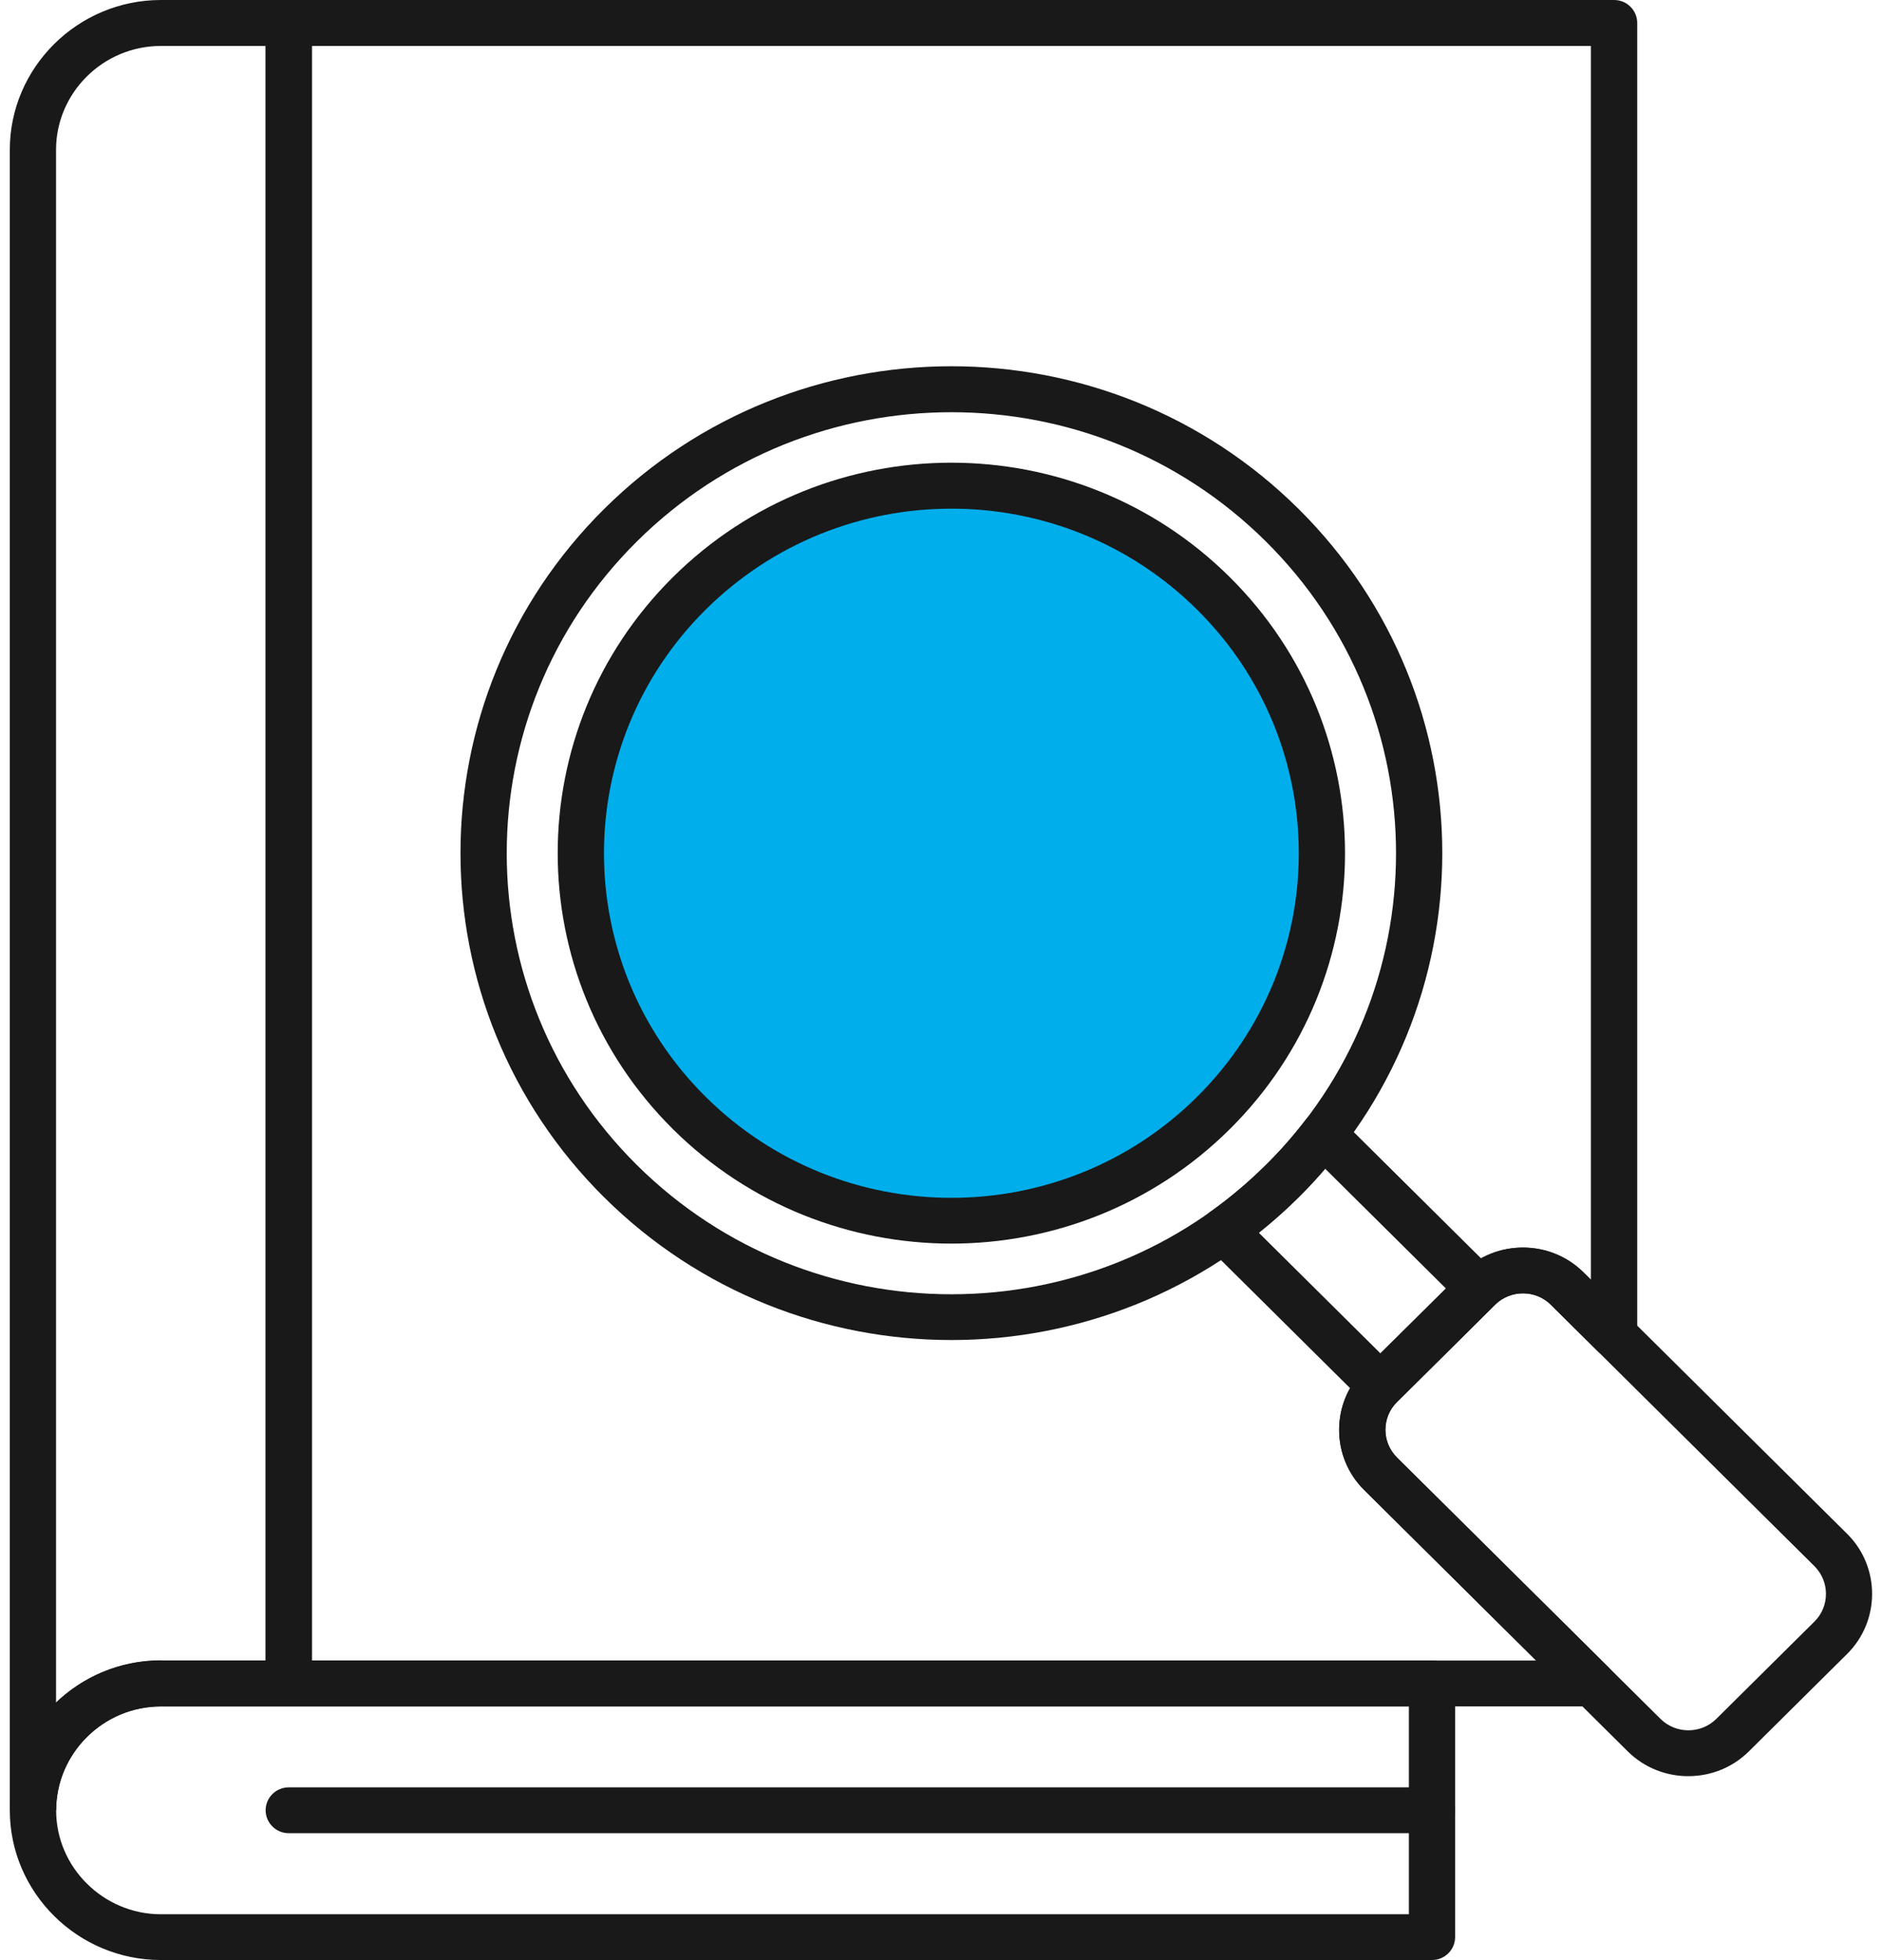
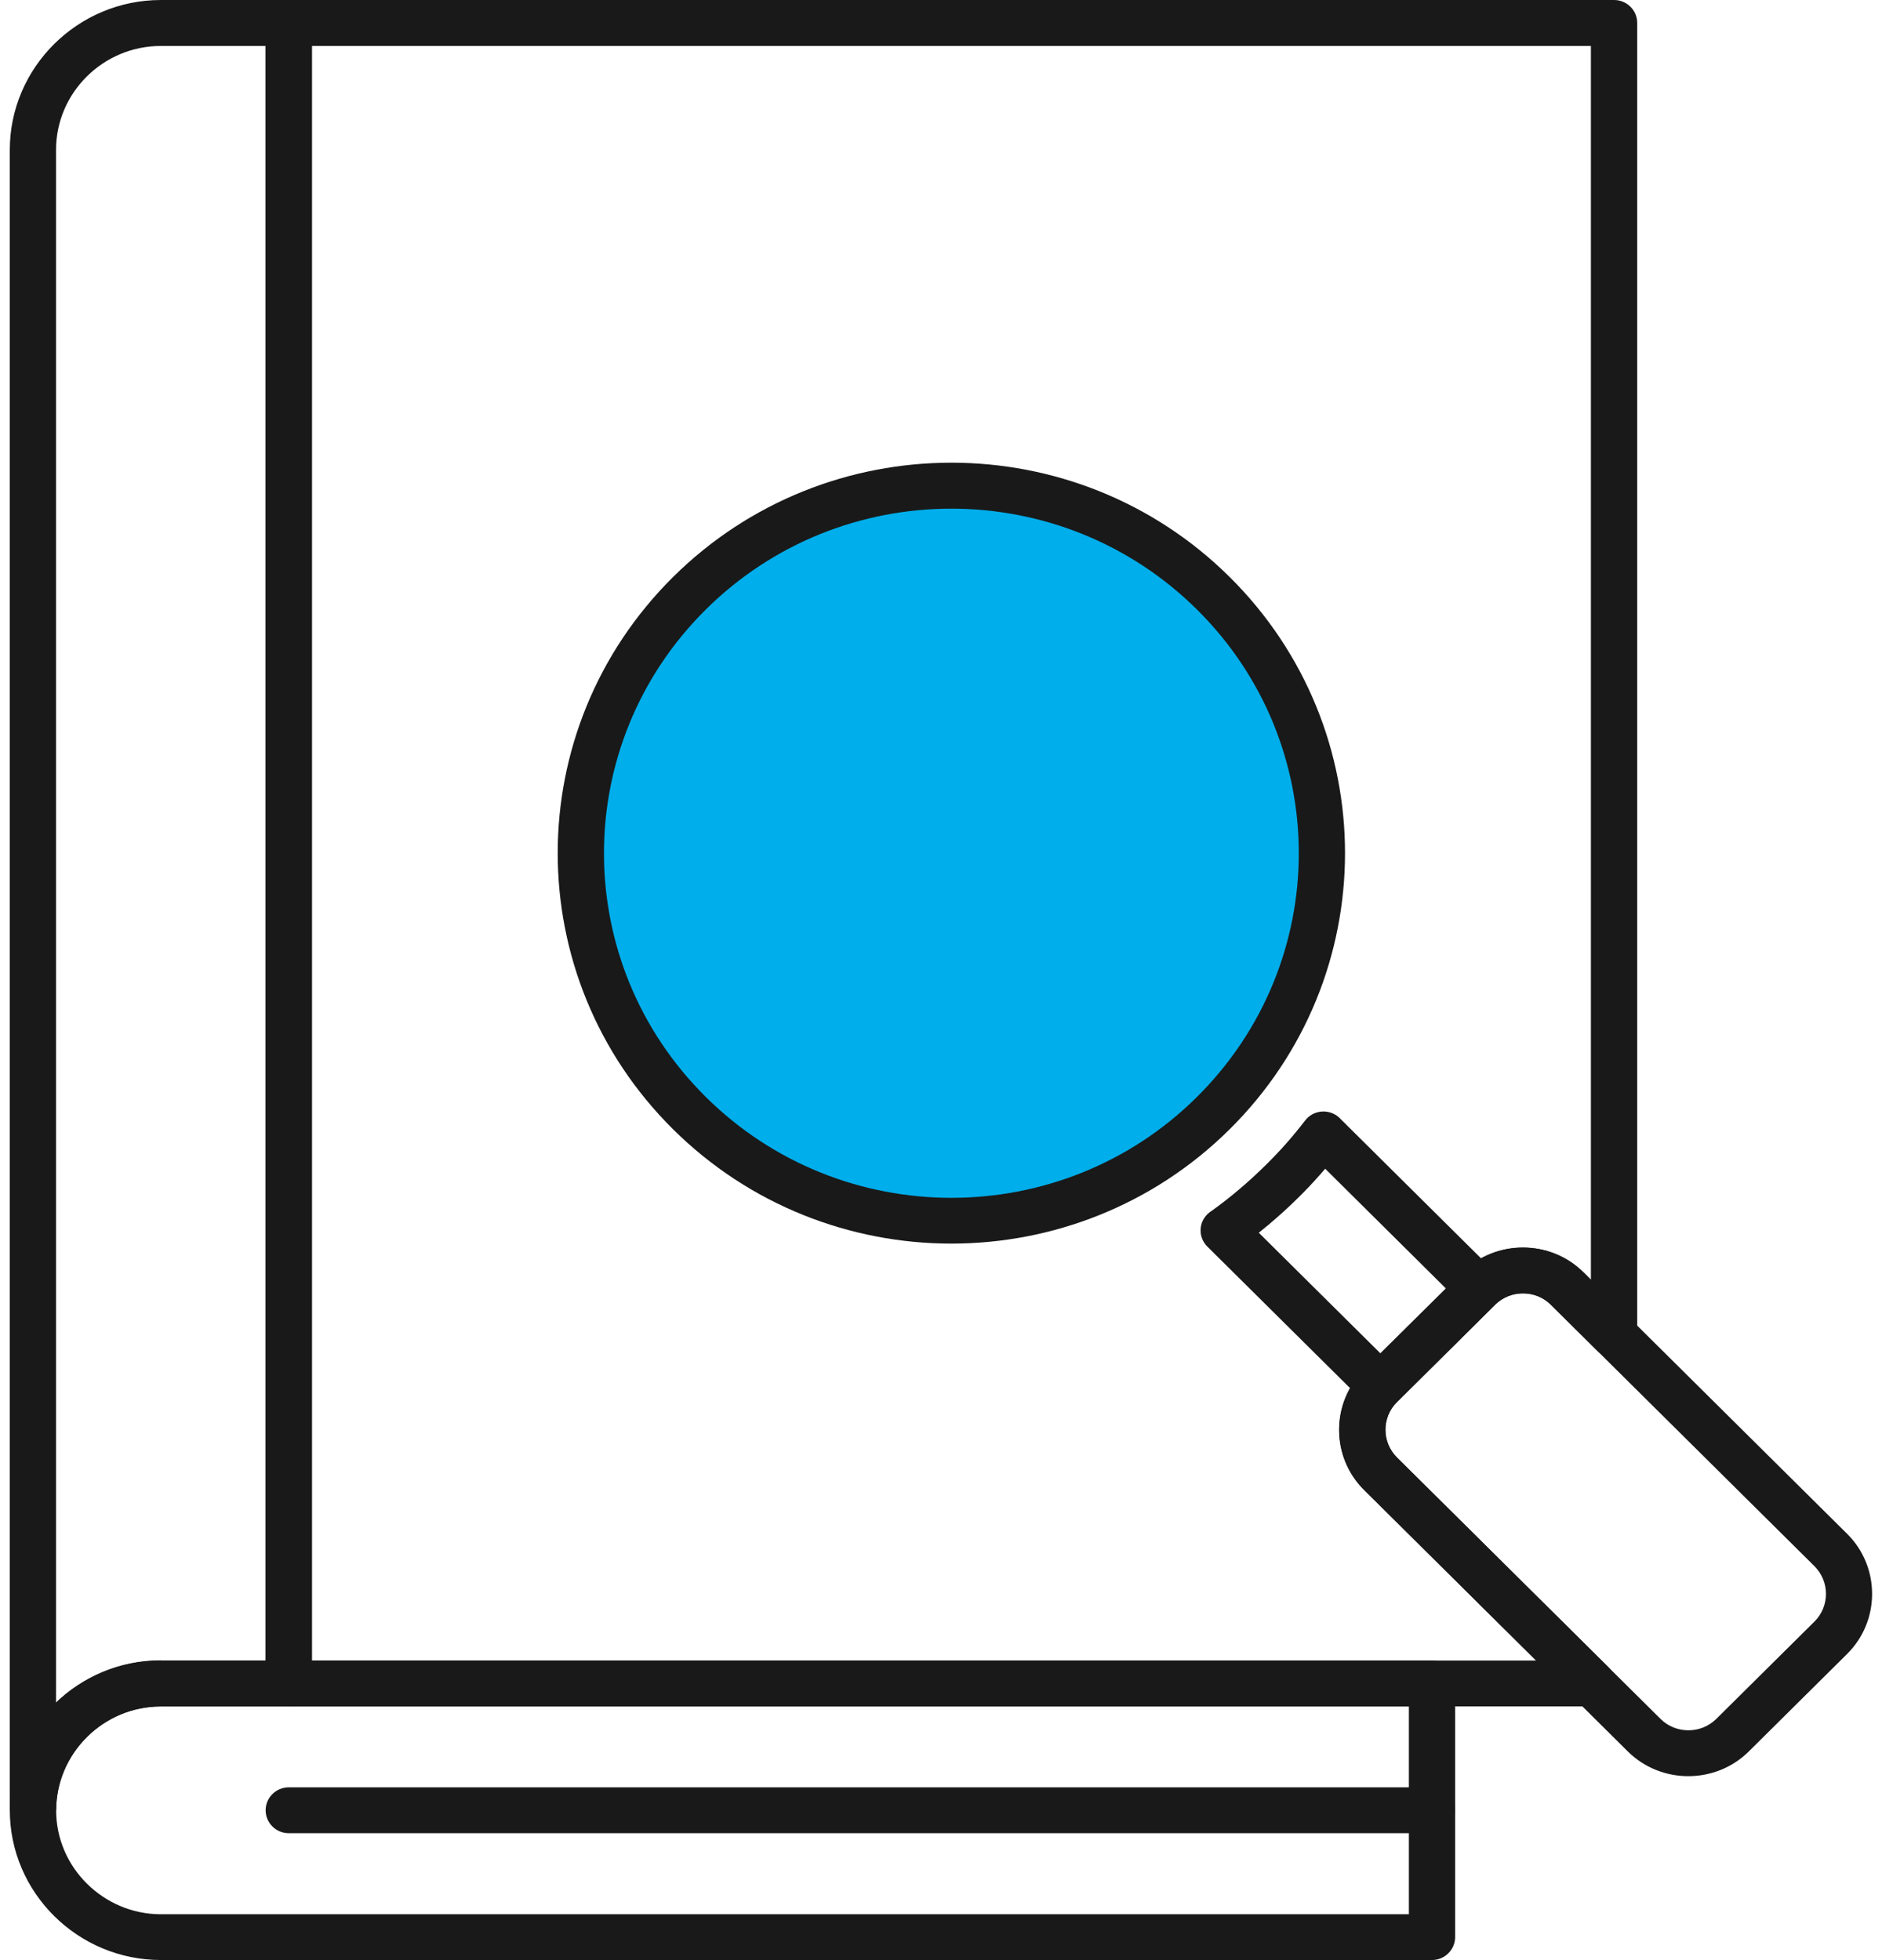
<svg xmlns="http://www.w3.org/2000/svg" width="96" height="100" viewBox="0 0 96 100" fill="none">
  <g clip-path="url(#clip0_447_5966)">
    <path d="M14.729 0H82.335C82.985 0 83.514 0.525 83.514 1.17V68.11C83.514 68.755 82.985 69.28 82.335 69.28C82.002 69.28 81.705 69.145 81.488 68.925L79.104 66.56C78.716 66.175 78.202 65.98 77.683 65.98C77.164 65.98 76.655 66.175 76.261 66.56L71.251 71.53C70.863 71.915 70.667 72.425 70.667 72.94C70.667 73.455 70.863 73.96 71.251 74.35L82.043 85.055C82.507 85.515 82.507 86.255 82.043 86.71C81.811 86.94 81.508 87.055 81.206 87.055H14.729C14.079 87.055 13.55 86.53 13.55 85.885V1.17C13.55 0.525 14.079 0 14.729 0ZM81.151 2.345H15.909V84.715H78.353L69.583 76.015C68.731 75.17 68.308 74.06 68.308 72.95C68.308 71.84 68.731 70.73 69.583 69.885L74.593 64.915C75.445 64.07 76.564 63.65 77.683 63.65C78.802 63.65 79.921 64.07 80.773 64.915L81.151 65.29V2.345Z" fill="#191919" />
    <path d="M13.544 84.715V2.345H8.202C5.263 2.345 2.859 4.73 2.859 7.645V86.865C4.245 85.535 6.13 84.715 8.202 84.715H13.544ZM15.908 1.17V85.885C15.908 86.53 15.379 87.055 14.729 87.055H8.207C5.268 87.055 2.864 89.44 2.864 92.355H0.5V7.645C0.5 3.44 3.968 0 8.207 0H14.729C15.379 0 15.908 0.525 15.908 1.17Z" fill="#191919" />
    <path d="M71.861 87.06H8.207C6.74 87.06 5.404 87.655 4.436 88.62C3.469 89.58 2.864 90.905 2.864 92.36C2.864 93.815 3.464 95.14 4.436 96.1C5.404 97.06 6.74 97.66 8.207 97.66H71.866V87.06H71.861ZM8.207 84.715H73.045C73.696 84.715 74.225 85.24 74.225 85.885V98.825C74.225 99.47 73.696 99.995 73.045 99.995H8.207C6.085 99.995 4.159 99.135 2.763 97.75C1.367 96.365 0.5 94.455 0.5 92.35C0.5 90.245 1.367 88.335 2.763 86.95C4.159 85.565 6.085 84.705 8.207 84.705V84.715Z" fill="#191919" />
    <path d="M73.046 91.185C73.696 91.185 74.225 91.71 74.225 92.355C74.225 93 73.696 93.525 73.046 93.525H14.729C14.079 93.525 13.55 93 13.55 92.355C13.55 91.71 14.079 91.185 14.729 91.185H73.046Z" fill="#191919" />
    <path d="M68.343 57.05L76.261 64.905C76.72 65.365 76.72 66.105 76.261 66.56L71.251 71.53C70.788 71.99 70.042 71.99 69.583 71.53L61.589 63.6C61.125 63.14 61.125 62.4 61.589 61.945C61.66 61.875 61.735 61.815 61.821 61.765C62.285 61.43 62.748 61.07 63.207 60.68C63.661 60.3 64.114 59.88 64.573 59.43C64.961 59.045 65.309 58.68 65.611 58.335C65.939 57.965 66.261 57.57 66.574 57.165C66.967 56.65 67.708 56.555 68.227 56.945C68.267 56.975 68.308 57.01 68.343 57.045V57.05ZM73.756 65.735L67.597 59.625C67.526 59.71 67.451 59.795 67.38 59.875C66.992 60.32 66.609 60.725 66.236 61.09C65.762 61.56 65.258 62.02 64.724 62.47C64.553 62.61 64.381 62.755 64.21 62.89L70.415 69.045L73.756 65.73V65.735Z" fill="#191919" />
-     <path d="M30.823 25.96C35.712 21.11 42.123 18.685 48.53 18.685C54.936 18.685 61.347 21.11 66.236 25.96C71.125 30.81 73.57 37.17 73.57 43.525C73.57 49.88 71.125 56.24 66.236 61.09C61.347 65.94 54.936 68.365 48.53 68.365C42.123 68.365 35.712 65.94 30.823 61.09C25.934 56.24 23.489 49.88 23.489 43.525C23.489 37.17 25.934 30.81 30.823 25.96ZM32.491 27.62C28.061 32.015 25.848 37.77 25.848 43.53C25.848 49.29 28.061 55.045 32.491 59.44C36.922 63.835 42.723 66.03 48.53 66.03C54.336 66.03 60.137 63.835 64.568 59.44C68.998 55.045 71.211 49.29 71.211 43.53C71.211 37.77 68.998 32.015 64.568 27.62C60.137 23.225 54.336 21.03 48.53 21.03C42.723 21.03 36.922 23.225 32.491 27.62Z" fill="#191919" />
    <path d="M69.583 69.88L74.593 64.91C75.445 64.065 76.564 63.645 77.683 63.645C78.802 63.645 79.921 64.065 80.772 64.91L94.22 78.25C95.072 79.095 95.495 80.205 95.495 81.315C95.495 82.425 95.072 83.535 94.22 84.38L89.21 89.35C88.358 90.195 87.239 90.615 86.12 90.615C85.001 90.615 83.882 90.195 83.03 89.35L69.583 76.01C68.731 75.165 68.308 74.055 68.308 72.945C68.308 71.835 68.731 70.725 69.583 69.88ZM76.266 66.565L71.256 71.535C70.868 71.92 70.671 72.43 70.671 72.945C70.671 73.46 70.868 73.965 71.256 74.355L84.704 87.695C85.092 88.08 85.606 88.275 86.125 88.275C86.644 88.275 87.153 88.08 87.546 87.695L92.557 82.725C92.945 82.34 93.141 81.83 93.141 81.315C93.141 80.8 92.945 80.295 92.557 79.905L79.109 66.565C78.721 66.18 78.207 65.985 77.688 65.985C77.168 65.985 76.659 66.18 76.266 66.565Z" fill="#191919" />
    <path d="M34.33 29.44C38.252 25.55 43.393 23.605 48.529 23.605C53.665 23.605 58.806 25.55 62.727 29.44C66.649 33.33 68.609 38.43 68.609 43.525C68.609 48.62 66.649 53.72 62.727 57.61C58.806 61.5 53.665 63.445 48.529 63.445C43.393 63.445 38.252 61.5 34.33 57.61C30.409 53.72 28.448 48.62 28.448 43.525C28.448 38.43 30.409 33.33 34.33 29.44Z" fill="#191919" />
    <path d="M48.529 25.95C43.993 25.95 39.462 27.665 35.999 31.1C32.541 34.53 30.808 39.03 30.808 43.53C30.808 48.03 32.536 52.525 35.999 55.96C39.457 59.39 43.993 61.11 48.529 61.11C53.066 61.11 57.602 59.395 61.06 55.96C64.517 52.525 66.251 48.03 66.251 43.53C66.251 39.03 64.522 34.53 61.06 31.1C57.602 27.67 53.066 25.95 48.529 25.95Z" fill="#00AEEB" />
  </g>
  <defs>
    <clipPath id="clip0_447_5966">
      <rect width="95" height="100" fill="white" transform="translate(0.5)" />
    </clipPath>
  </defs>
</svg>